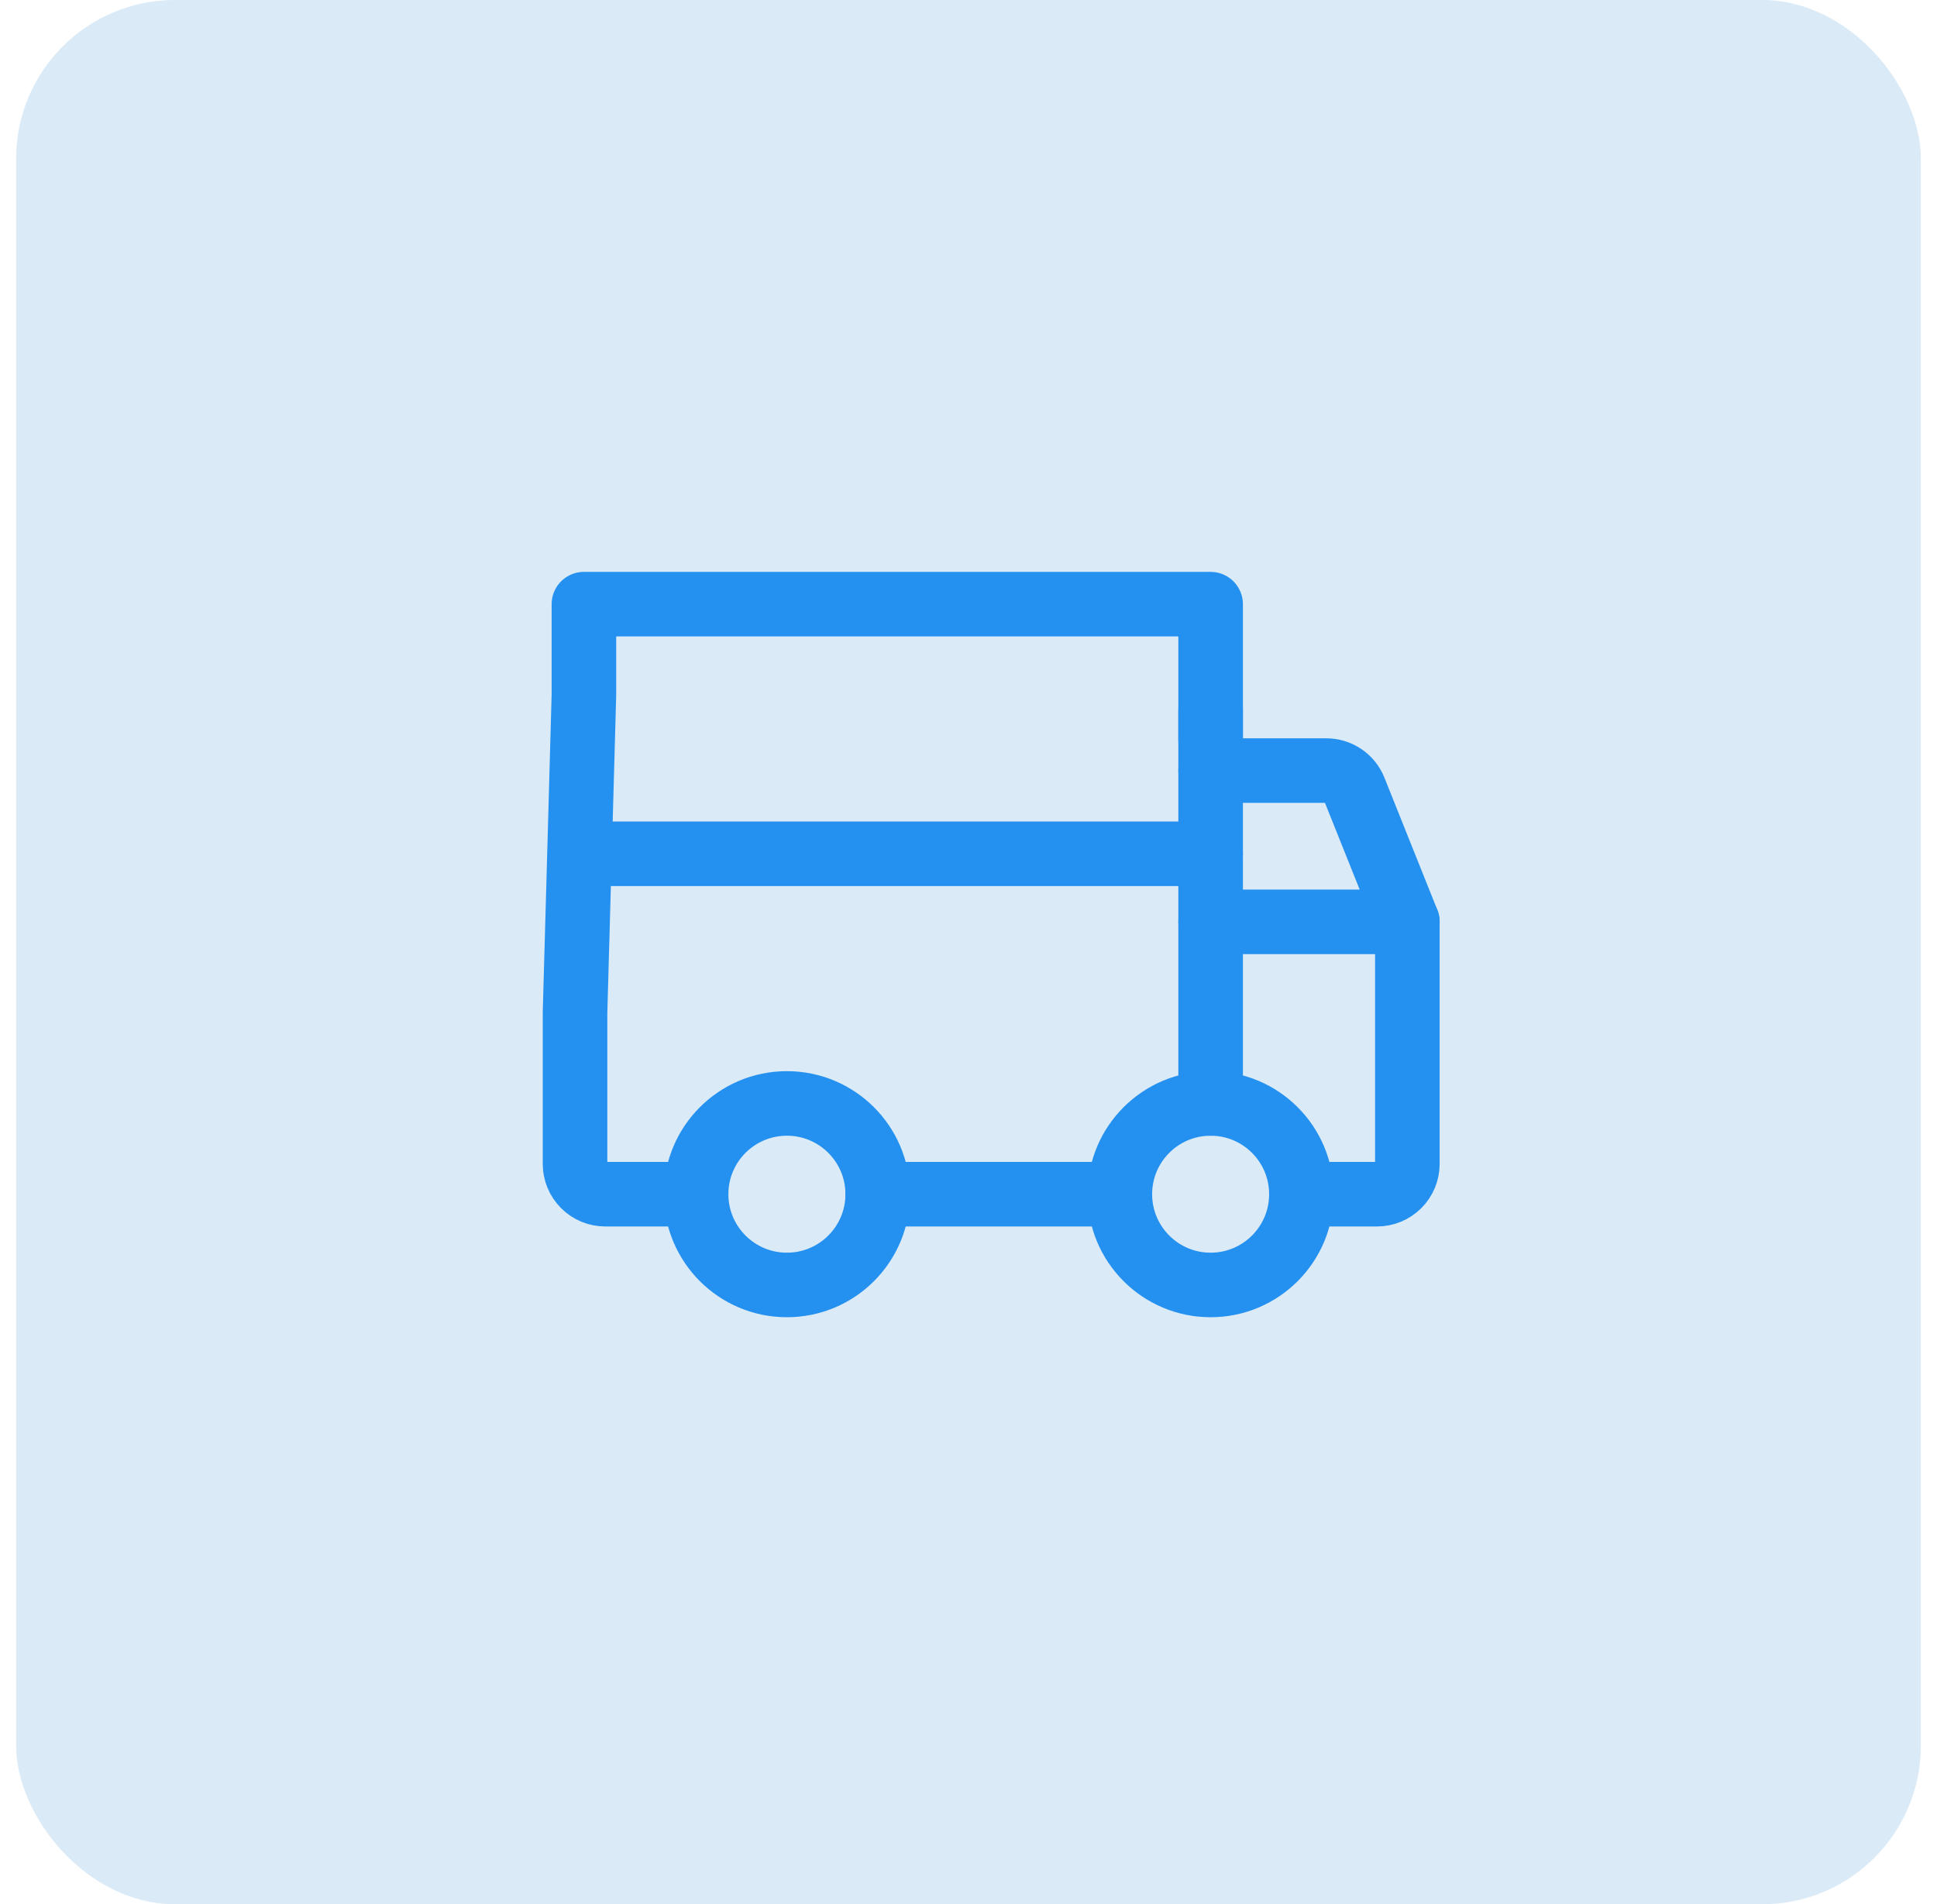
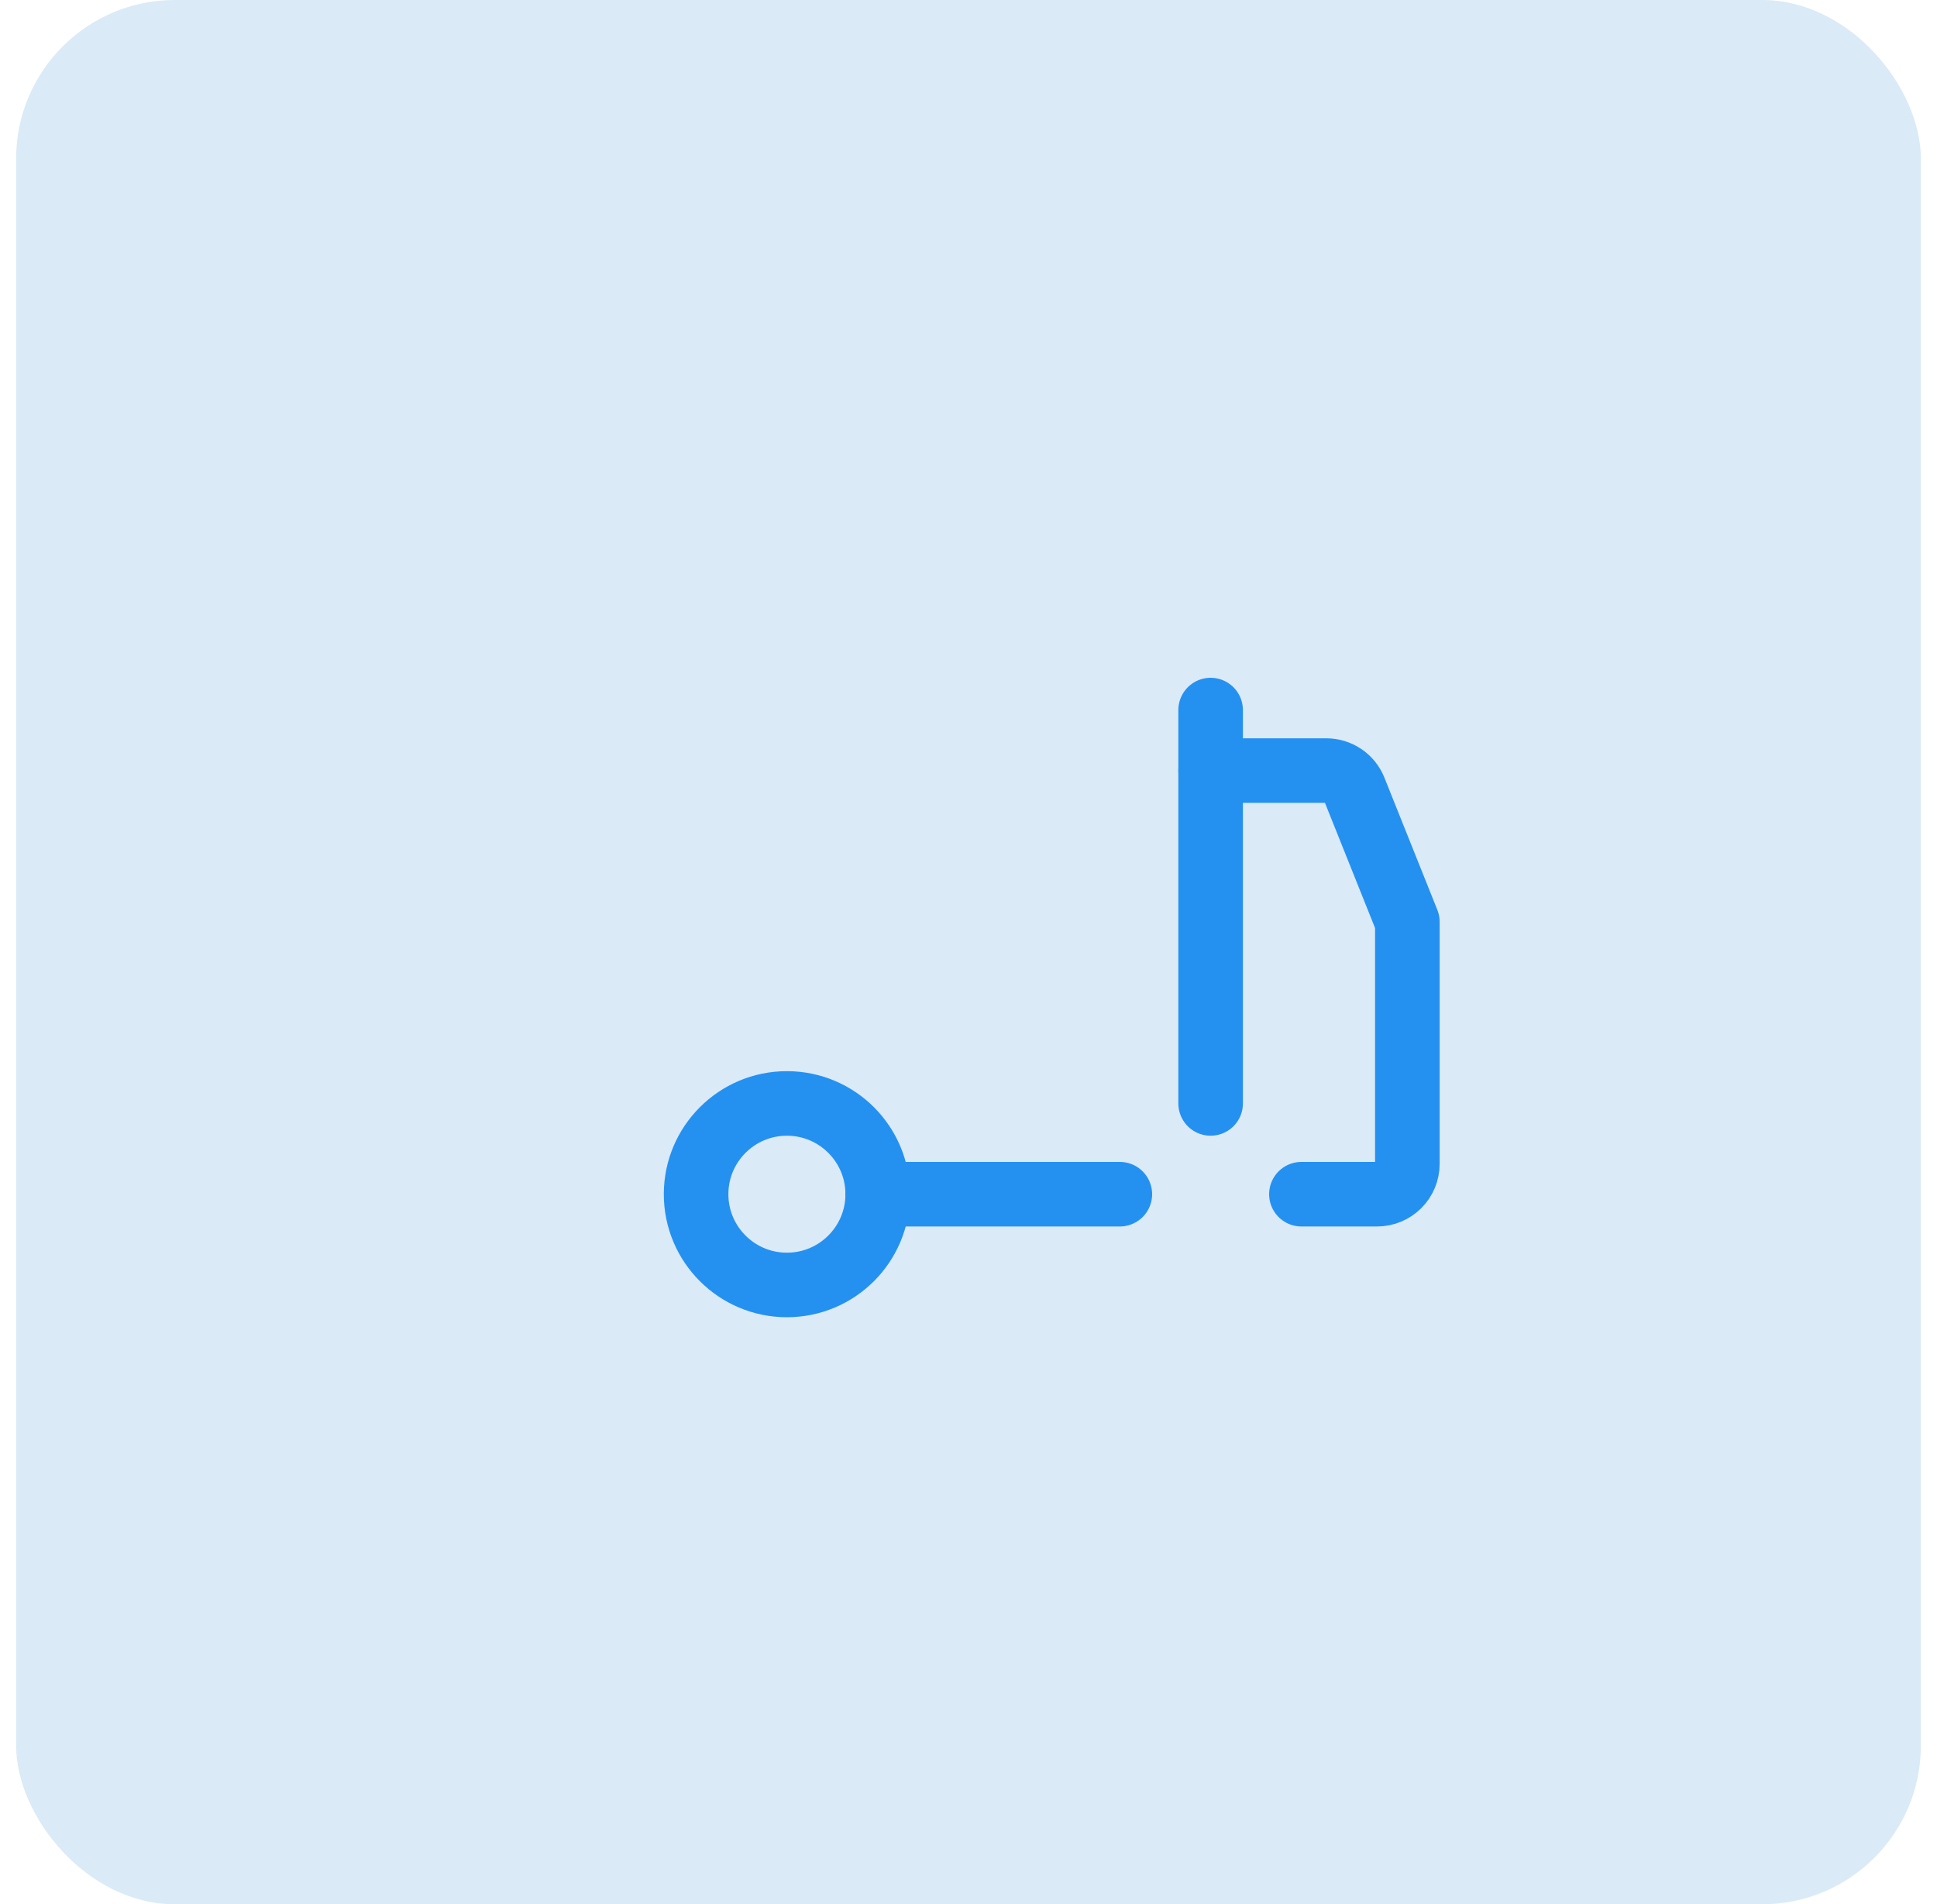
<svg xmlns="http://www.w3.org/2000/svg" width="60" height="59" viewBox="0 0 60 59" fill="none">
  <rect x="0.5" width="59" height="59" rx="4.917" fill="#DAEAF7" />
  <g clip-path="url(#clip0_20971_686)">
-     <path d="M37.5 28.562H43.594" stroke="#2491F1" stroke-width="2" stroke-linecap="round" stroke-linejoin="round" />
    <path d="M37.5 23.875H41.084C41.27 23.875 41.453 23.931 41.608 24.035C41.763 24.139 41.883 24.288 41.953 24.461L43.594 28.562V36.062C43.594 36.311 43.495 36.55 43.319 36.725C43.143 36.901 42.905 37 42.656 37H40.312" stroke="#2491F1" stroke-width="2" stroke-linecap="round" stroke-linejoin="round" />
-     <path d="M37.5 39.812C39.053 39.812 40.312 38.553 40.312 37C40.312 35.447 39.053 34.188 37.5 34.188C35.947 34.188 34.688 35.447 34.688 37C34.688 38.553 35.947 39.812 37.5 39.812Z" stroke="#2491F1" stroke-width="2" stroke-linecap="round" stroke-linejoin="round" />
    <path d="M24.375 39.812C25.928 39.812 27.188 38.553 27.188 37C27.188 35.447 25.928 34.188 24.375 34.188C22.822 34.188 21.562 35.447 21.562 37C21.562 38.553 22.822 39.812 24.375 39.812Z" stroke="#2491F1" stroke-width="2" stroke-linecap="round" stroke-linejoin="round" />
    <path d="M34.688 37H27.188" stroke="#2491F1" stroke-width="2" stroke-linecap="round" stroke-linejoin="round" />
-     <path d="M21.562 37H18.75C18.501 37 18.263 36.901 18.087 36.725C17.911 36.55 17.812 36.311 17.812 36.062V31.375L17.95 26.453M37.5 22.938V18.719H18.087V21.531L17.95 26.453M17.95 26.453H37.5" stroke="#2491F1" stroke-width="2" stroke-linecap="round" stroke-linejoin="round" />
    <path d="M37.5 22V34.188" stroke="#2491F1" stroke-width="2" stroke-linecap="round" stroke-linejoin="round" />
  </g>
  <defs>
    <clipPath id="clip0_20971_686">
      <rect width="30" height="30" fill="white" transform="translate(15 14.5)" />
    </clipPath>
  </defs>
</svg>